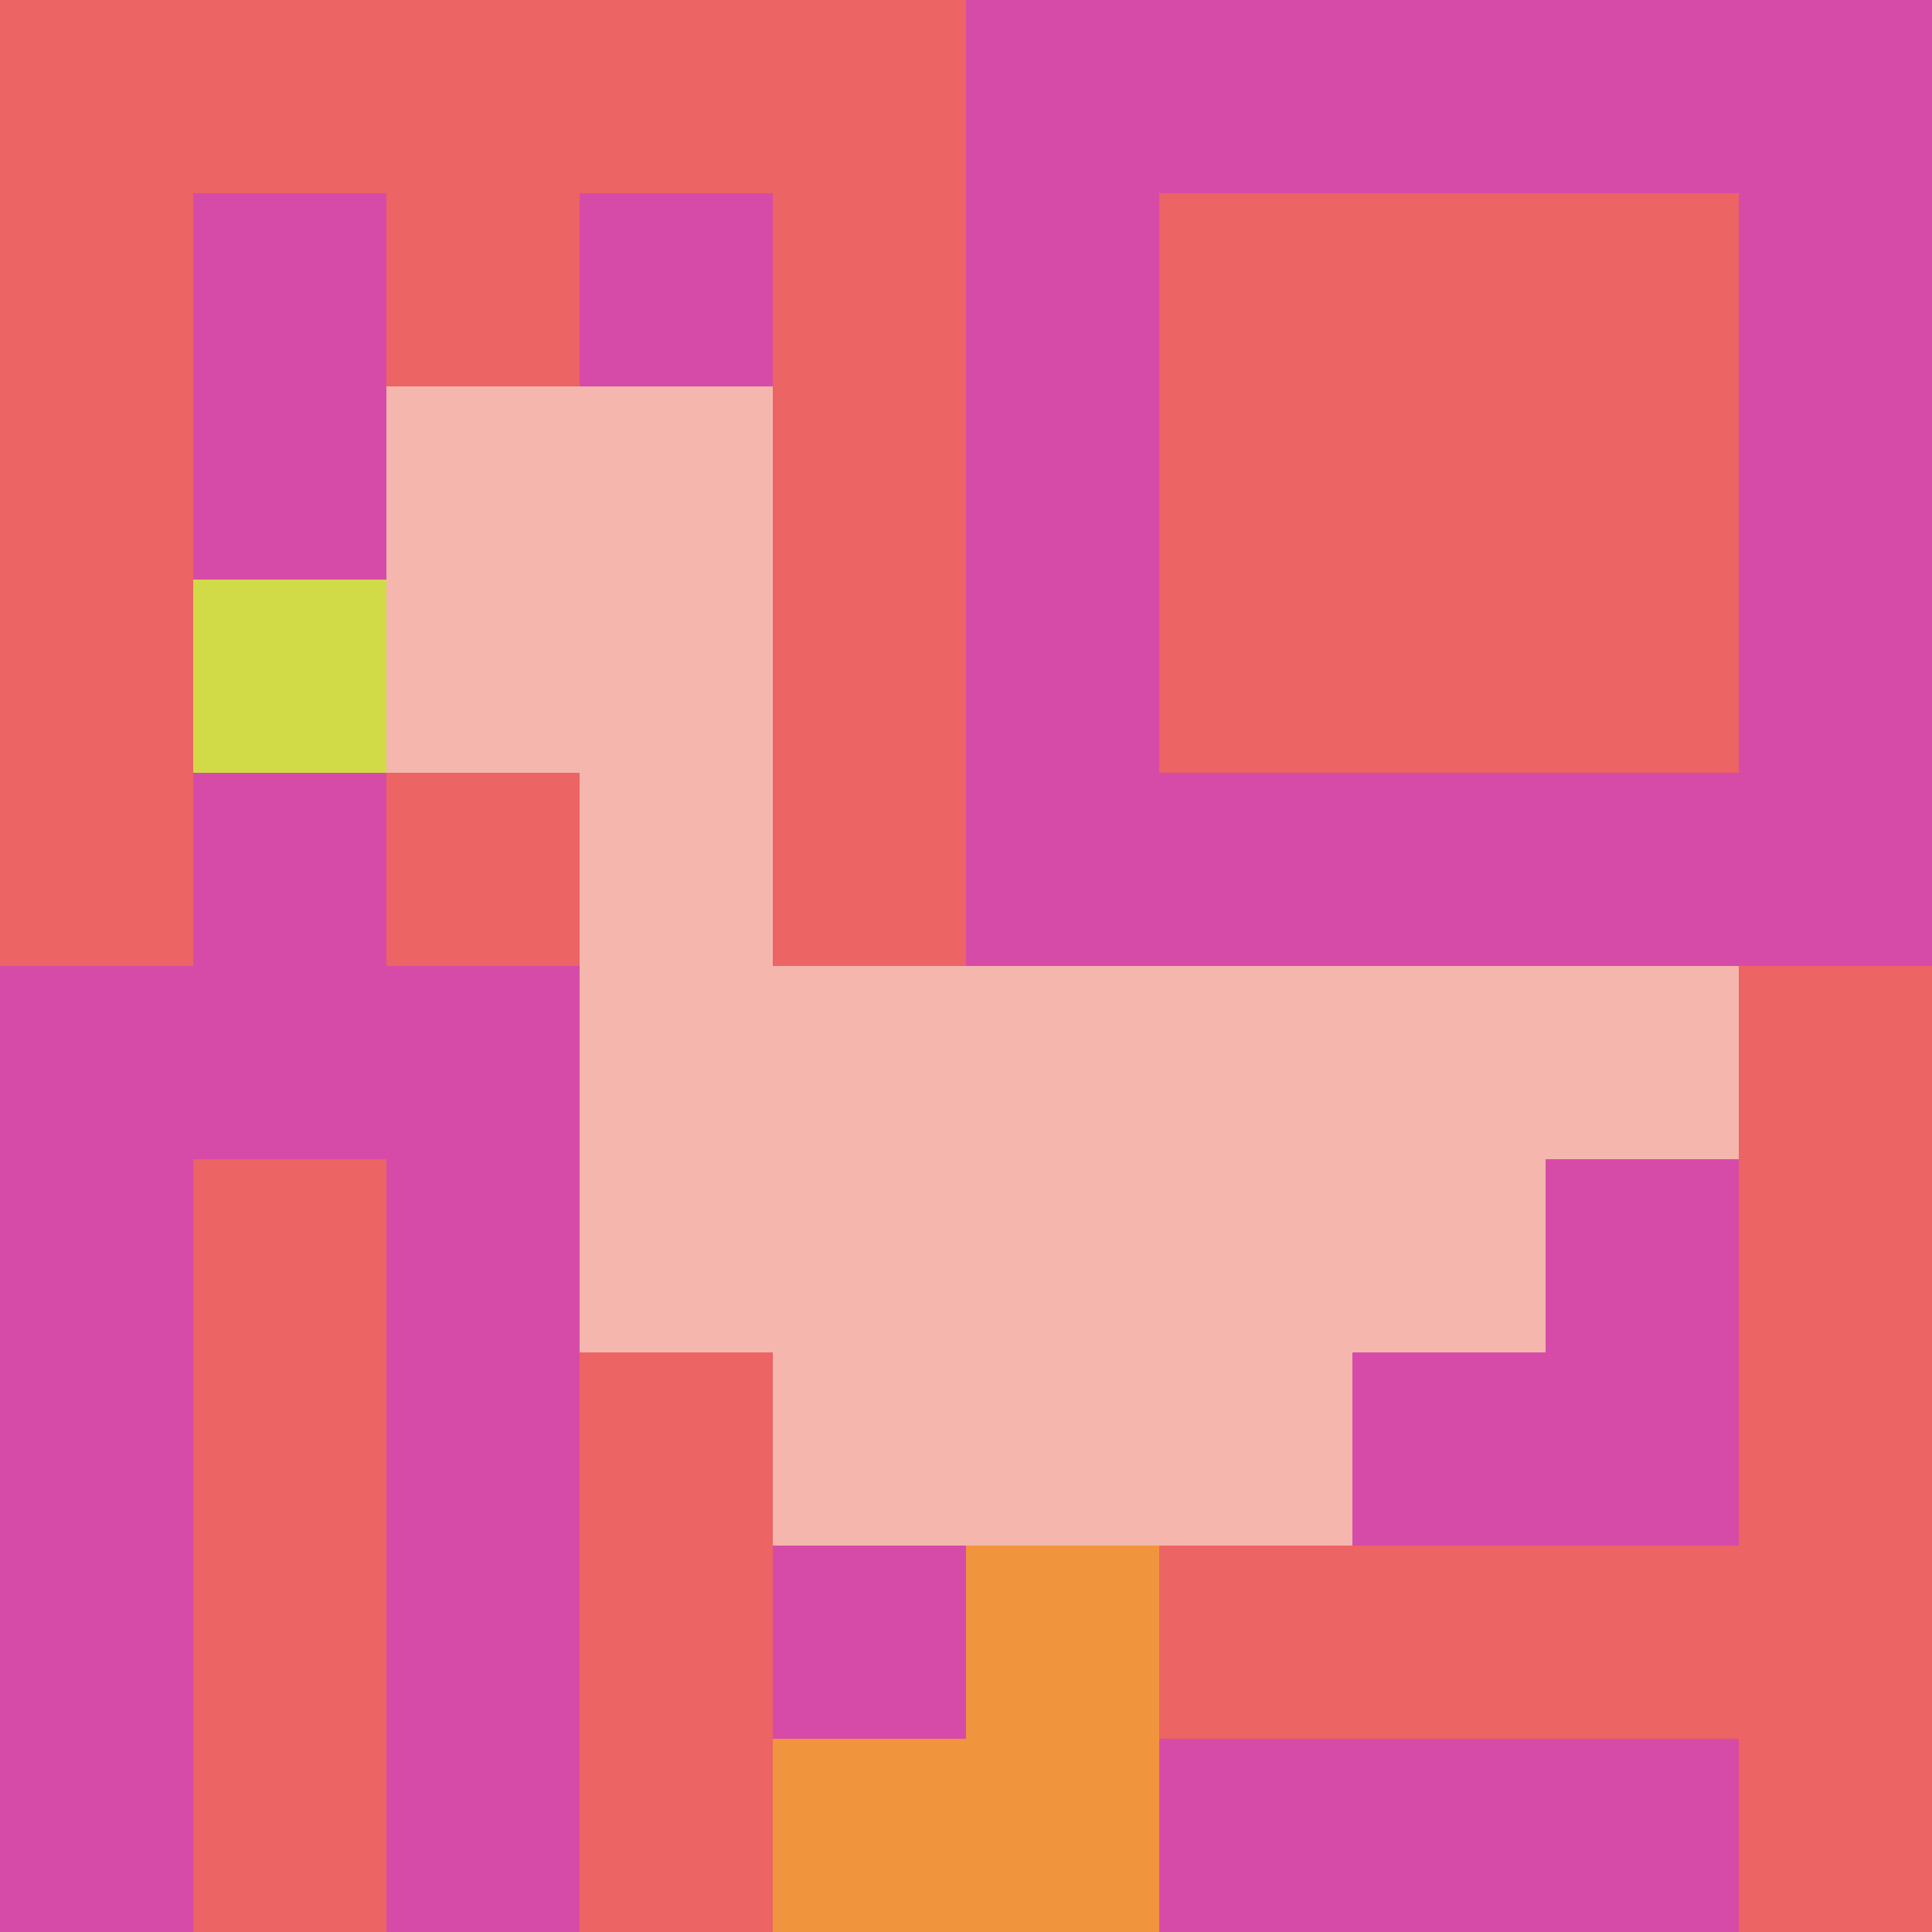
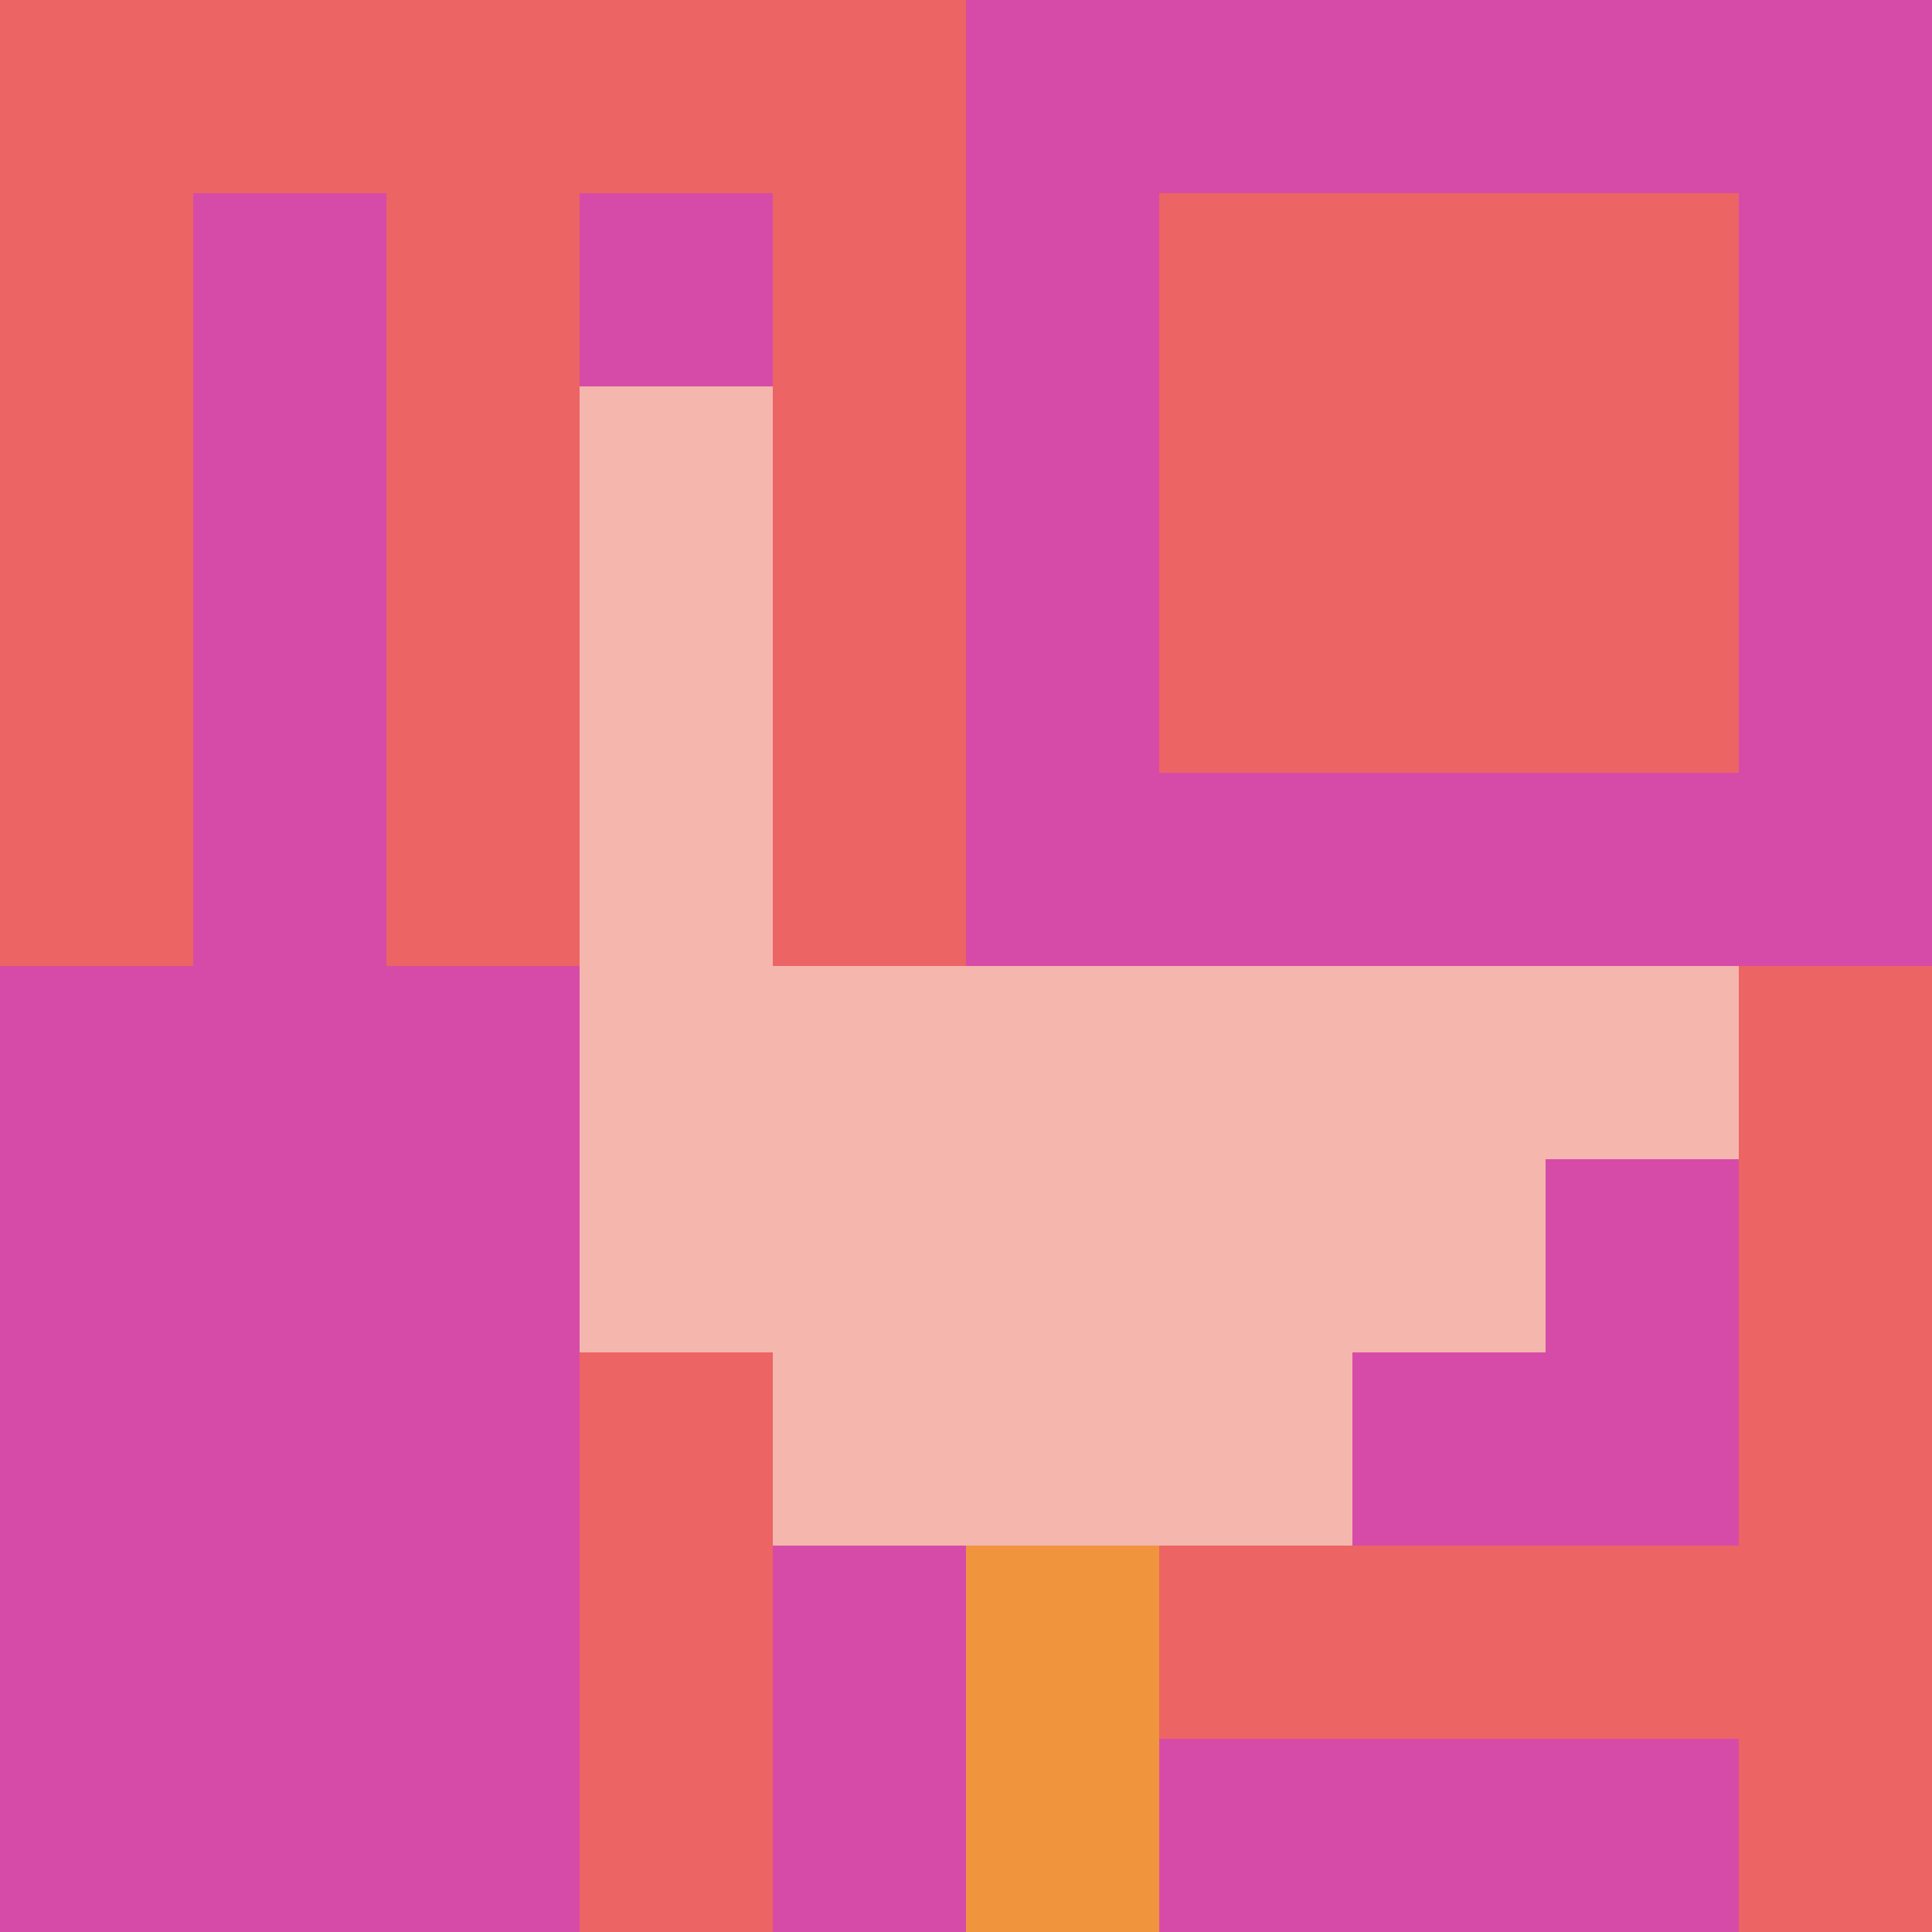
<svg xmlns="http://www.w3.org/2000/svg" version="1.1" width="929" height="929">
  <title>'goose-pfp-836912' by Dmitri Cherniak</title>
  <desc>seed=836912
backgroundColor=#ffffff
padding=20
innerPadding=0
timeout=500
dimension=1
border=false
Save=function(){return n.handleSave()}
frame=1571

Rendered at Wed Oct 04 2023 12:37:09 GMT+0800 (中國標準時間)
Generated in &lt;1ms
</desc>
  <defs />
  <rect width="100%" height="100%" fill="#ffffff" />
  <g>
    <g id="0-0">
      <rect x="0" y="0" height="929" width="929" fill="#D74BA8" />
      <g>
        <rect id="0-0-0-0-5-1" x="0" y="0" width="464.5" height="92.9" fill="#EC6463" />
        <rect id="0-0-0-0-1-5" x="0" y="0" width="92.9" height="464.5" fill="#EC6463" />
        <rect id="0-0-2-0-1-5" x="185.8" y="0" width="92.9" height="464.5" fill="#EC6463" />
        <rect id="0-0-4-0-1-5" x="371.6" y="0" width="92.9" height="464.5" fill="#EC6463" />
        <rect id="0-0-6-1-3-3" x="557.4" y="92.9" width="278.7" height="278.7" fill="#EC6463" />
-         <rect id="0-0-1-6-1-4" x="92.9" y="557.4" width="92.9" height="371.6" fill="#EC6463" />
        <rect id="0-0-3-6-1-4" x="278.7" y="557.4" width="92.9" height="371.6" fill="#EC6463" />
-         <rect id="0-0-5-5-5-1" x="464.5" y="464.5" width="464.5" height="92.9" fill="#EC6463" />
        <rect id="0-0-5-8-5-1" x="464.5" y="743.2" width="464.5" height="92.9" fill="#EC6463" />
        <rect id="0-0-5-5-1-5" x="464.5" y="464.5" width="92.9" height="464.5" fill="#EC6463" />
        <rect id="0-0-9-5-1-5" x="836.1" y="464.5" width="92.9" height="464.5" fill="#EC6463" />
      </g>
      <g>
-         <rect id="0-0-2-2-2-2" x="185.8" y="185.8" width="185.8" height="185.8" fill="#F4B6AD" />
        <rect id="0-0-3-2-1-4" x="278.7" y="185.8" width="92.9" height="371.6" fill="#F4B6AD" />
        <rect id="0-0-4-5-5-1" x="371.6" y="464.5" width="464.5" height="92.9" fill="#F4B6AD" />
        <rect id="0-0-3-5-5-2" x="278.7" y="464.5" width="464.5" height="185.8" fill="#F4B6AD" />
        <rect id="0-0-4-5-3-3" x="371.6" y="464.5" width="278.7" height="278.7" fill="#F4B6AD" />
-         <rect id="0-0-1-3-1-1" x="92.9" y="278.7" width="92.9" height="92.9" fill="#D1DB47" />
        <rect id="0-0-5-8-1-2" x="464.5" y="743.2" width="92.9" height="185.8" fill="#F0943E" />
-         <rect id="0-0-4-9-2-1" x="371.6" y="836.1" width="185.8" height="92.9" fill="#F0943E" />
      </g>
      <rect x="0" y="0" stroke="white" stroke-width="0" height="929" width="929" fill="none" />
    </g>
  </g>
</svg>